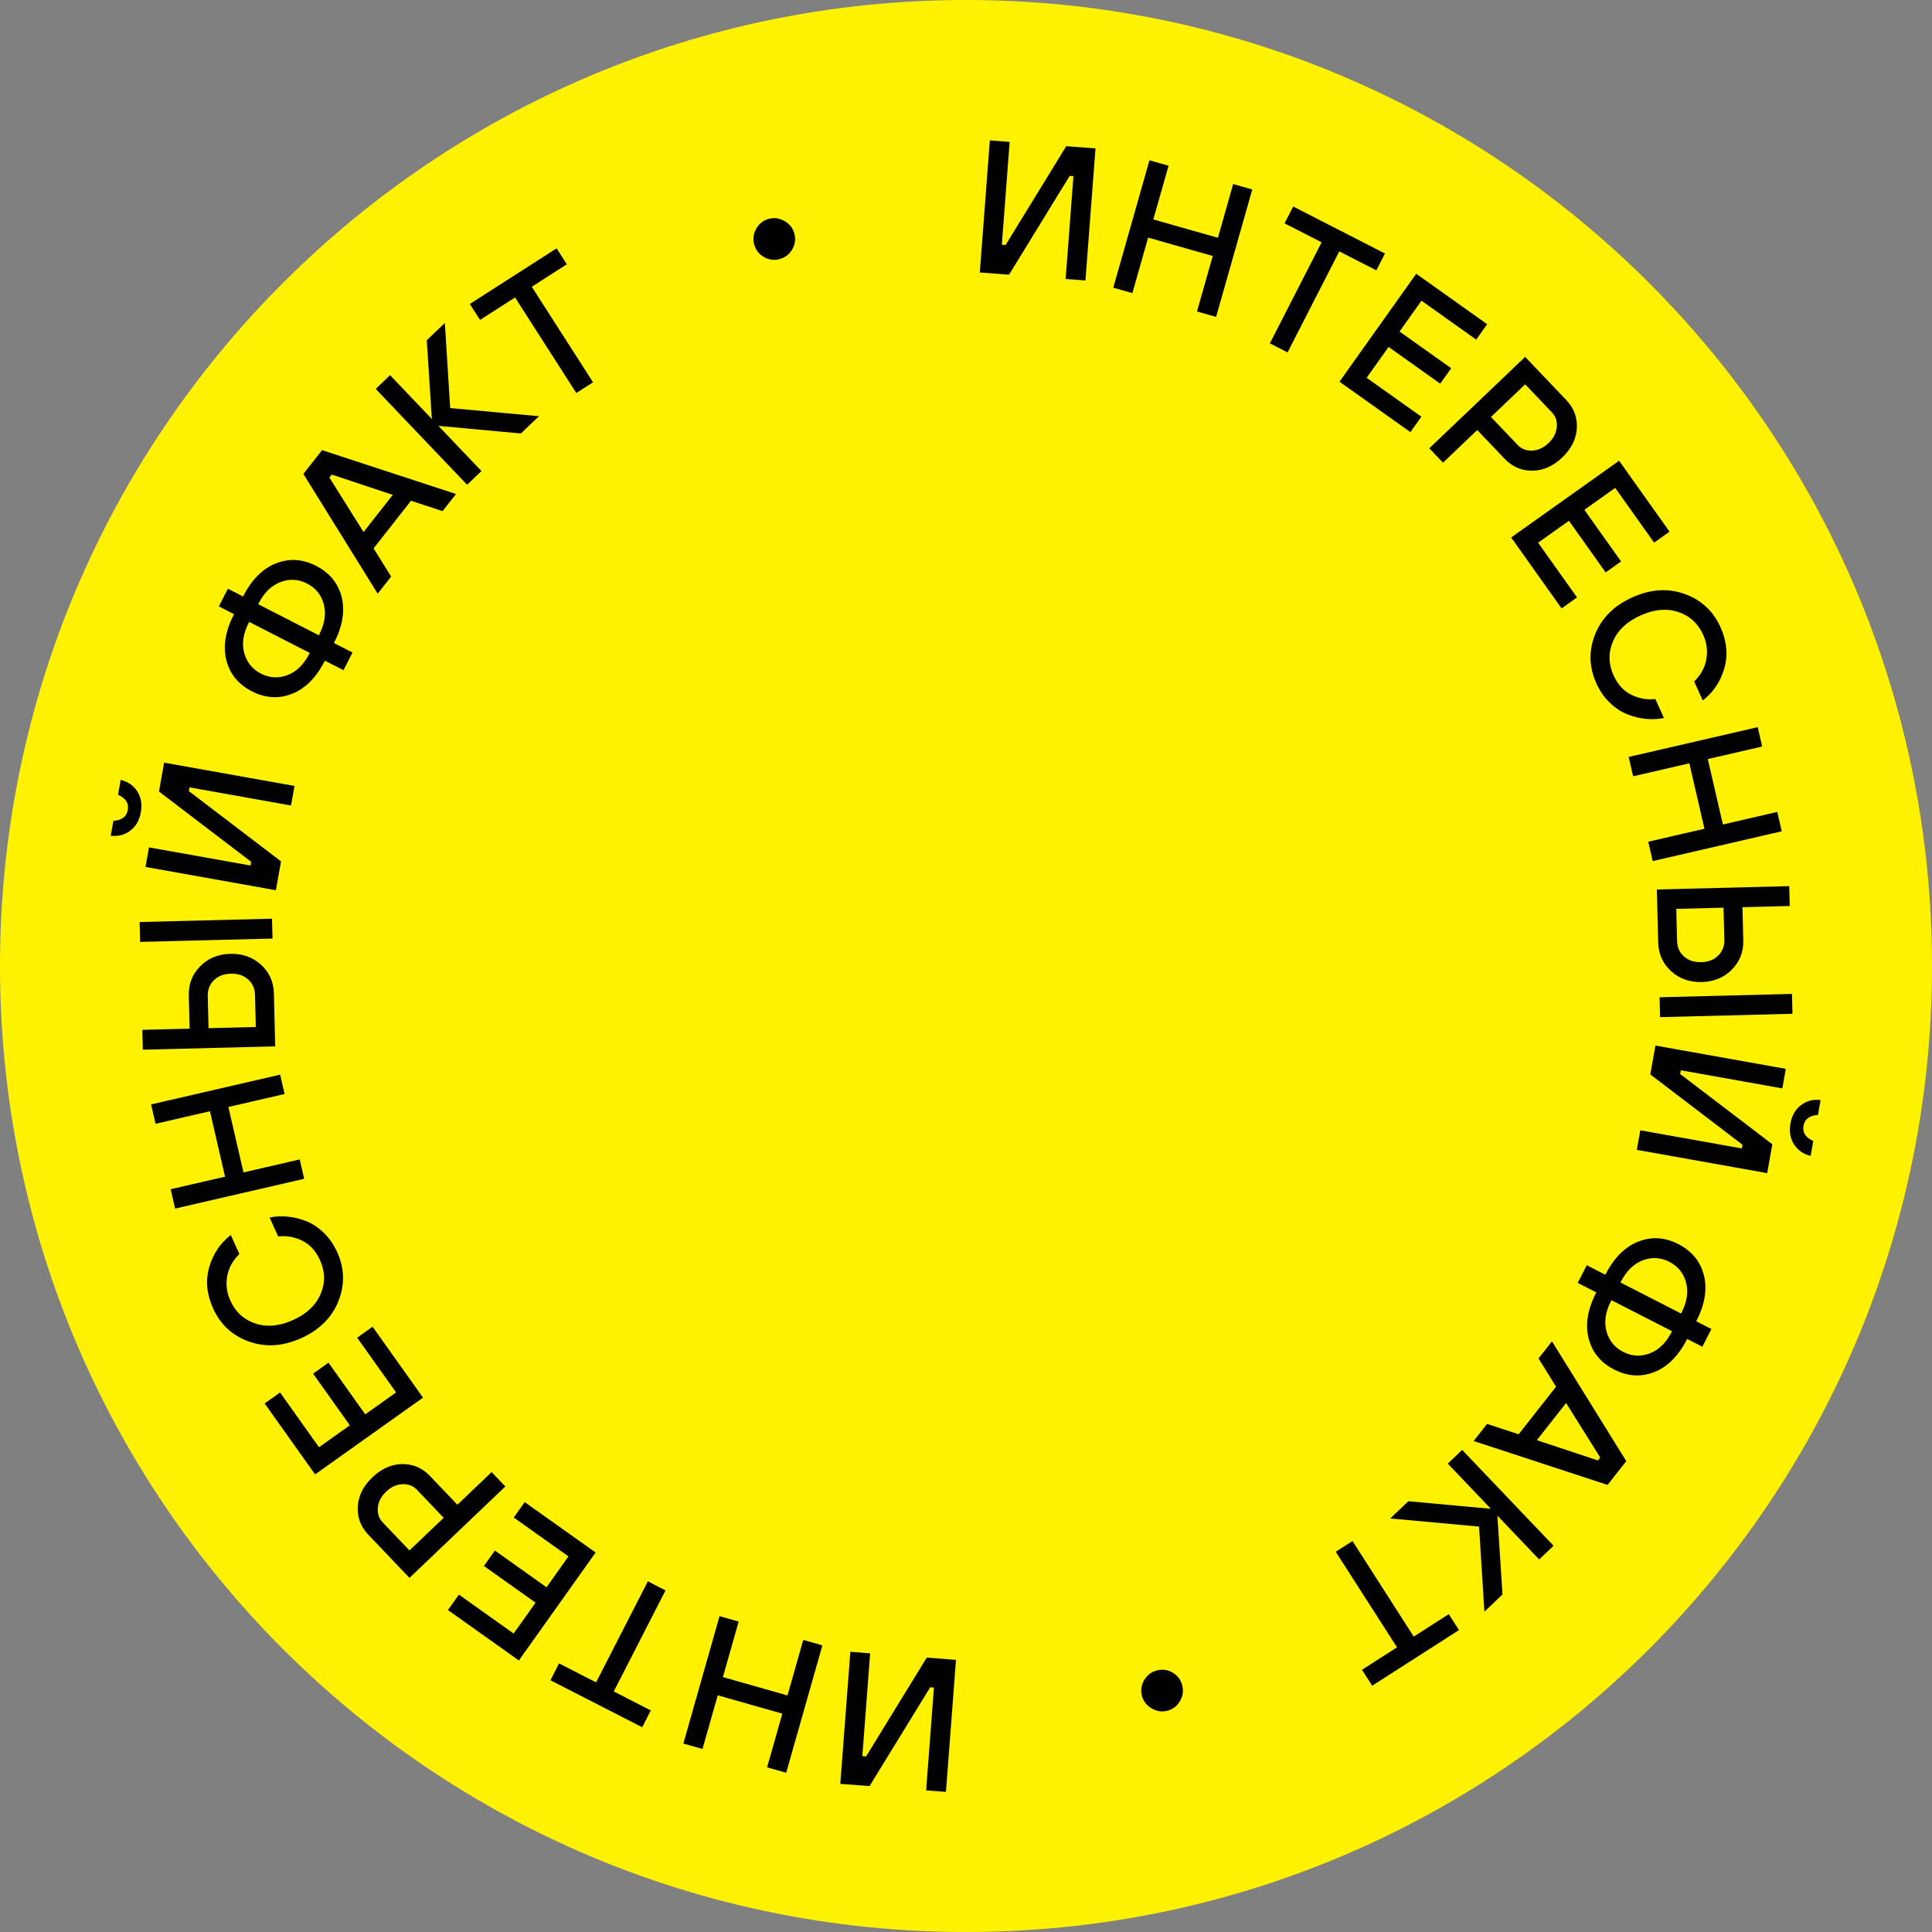
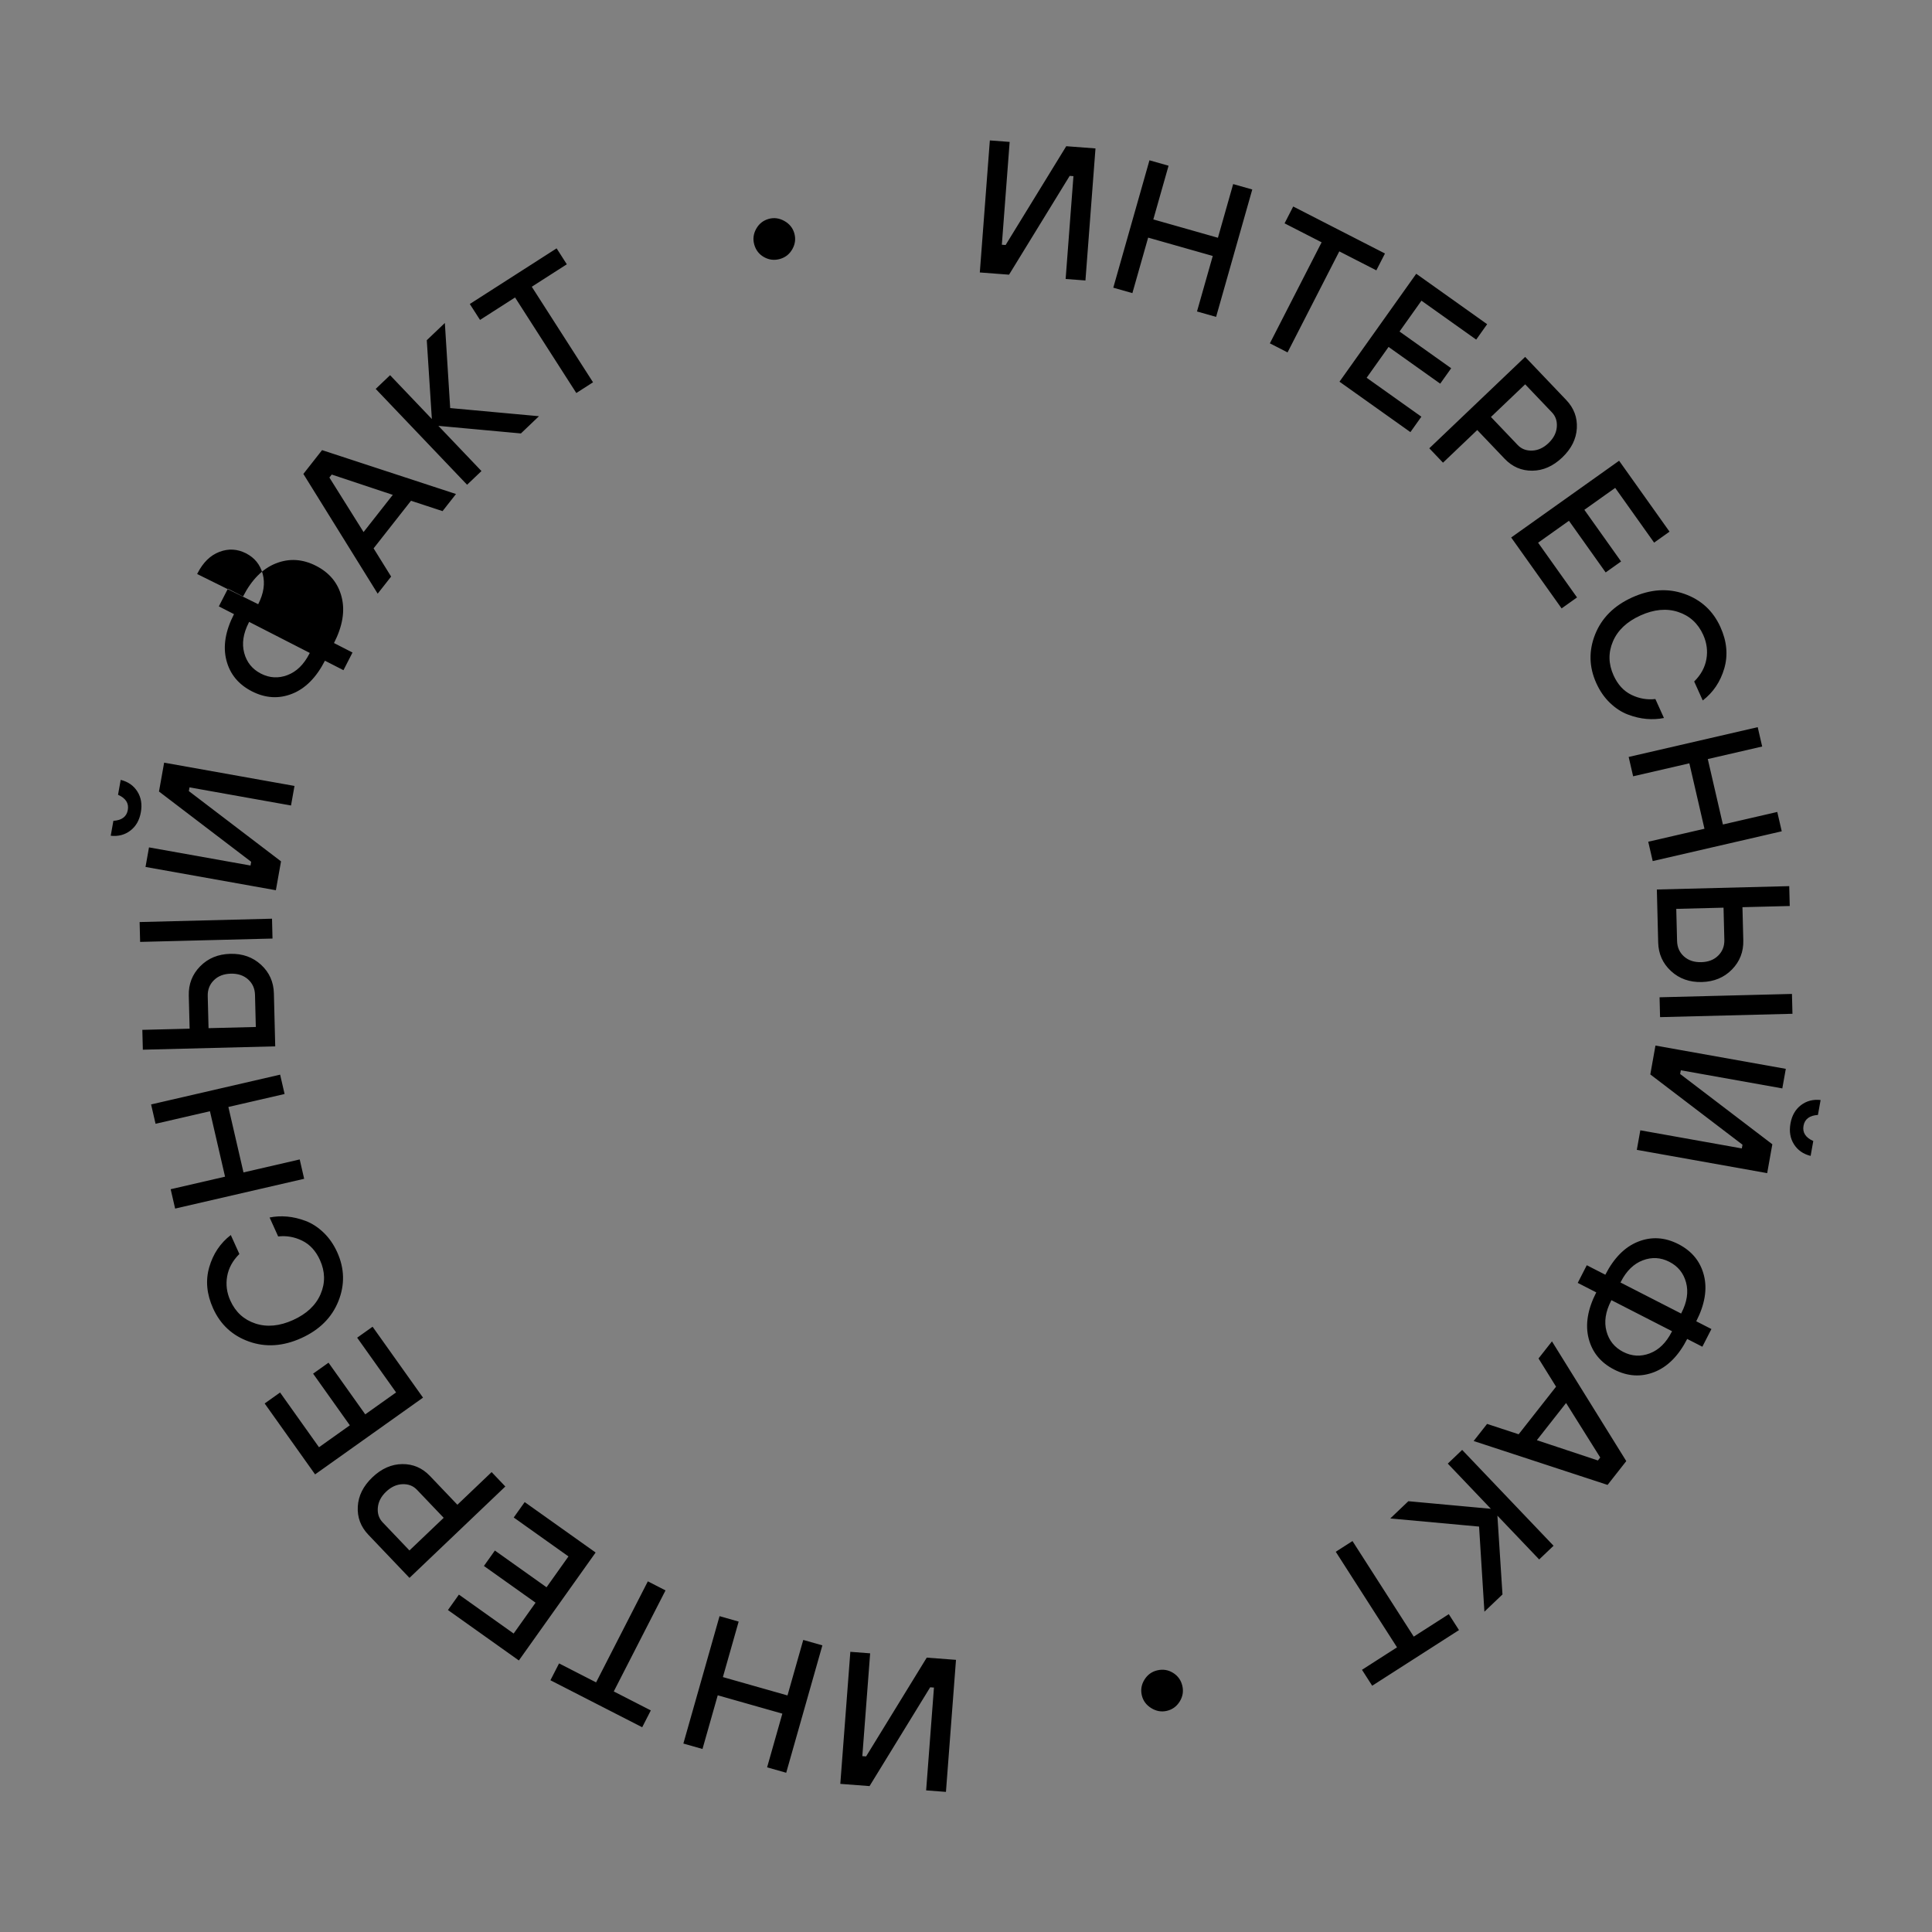
<svg xmlns="http://www.w3.org/2000/svg" xml:space="preserve" width="56.608mm" height="56.608mm" style="shape-rendering:geometricPrecision; text-rendering:geometricPrecision; image-rendering:optimizeQuality; fill-rule:evenodd; clip-rule:evenodd" viewBox="0 0 1705.96 1705.96">
  <rect x="0" y="0" width="1705.96" height="1705.96" fill="#808080" stroke="none" />
  <defs>
    <style type="text/css">  .fil0 {fill:#FFF200} .fil1 {fill:black;fill-rule:nonzero}  </style>
  </defs>
  <g id="Слой_x0020_1">
-     <path class="fil0" d="M852.98 0c471.09,0 852.98,381.89 852.98,852.98 0,471.09 -381.89,852.98 -852.98,852.98 -471.09,0 -852.98,-381.89 -852.98,-852.98 0,-471.09 381.89,-852.98 852.98,-852.98z" />
-     <path class="fil1" d="M844.14 1465.64l-8.87 116.6 -17.49 -1.33 6.9 -90.78 -3.33 -0.25 -53.54 87.24 -25.82 -1.96 8.86 -116.6 17.49 1.33 -6.9 90.78 3.33 0.25 53.54 -87.23 25.82 1.96zm-117.98 -12.78l-31.94 112.49 -16.87 -4.79 13.46 -47.41 -57.05 -16.2 -13.46 47.4 -16.88 -4.79 31.94 -112.49 16.88 4.79 -13.92 49.01 57.04 16.2 13.92 -49.01 16.87 4.79zm-138.51 -48.53l-45.69 89.21 32.71 16.75 -7.61 14.87 -81.03 -41.5 7.62 -14.87 32.71 16.75 45.69 -89.21 15.61 8zm-61.72 -33.44l-67.77 95.3 -62.62 -44.53 9.68 -13.62 48.33 34.37 19.36 -27.23 -45.61 -32.43 9.68 -13.62 45.61 32.43 19.36 -27.23 -48.33 -34.37 9.68 -13.62 62.62 44.53zm-134.15 -30.66l-23.63 -24.78c-3.31,-3.47 -7.56,-5.1 -12.76,-4.91 -5.2,0.19 -10.02,2.4 -14.46,6.63 -4.43,4.23 -6.87,8.94 -7.31,14.12 -0.44,5.19 0.99,9.52 4.3,12.98l23.63 24.78 30.23 -28.82zm54.42 -27.65l-84.63 80.69 -36.31 -38.09c-6.76,-7.09 -9.87,-15.4 -9.33,-24.92 0.54,-9.52 4.84,-18.12 12.9,-25.81 8.06,-7.68 16.86,-11.57 26.39,-11.66 9.53,-0.09 17.68,3.41 24.44,10.51l24.21 25.39 30.23 -28.82 12.1 12.7zm-72.67 -78.47l-95.3 67.77 -44.53 -62.62 13.61 -9.68 34.37 48.33 27.23 -19.36 -32.43 -45.61 13.61 -9.68 32.43 45.61 27.23 -19.36 -34.37 -48.33 13.62 -9.68 44.53 62.62zm-127.9 -142.32l-7.57 -16.74c4.92,-1.01 10.06,-1.28 15.4,-0.82 5.34,0.46 10.81,1.74 16.41,3.85 5.6,2.11 10.87,5.53 15.82,10.26 4.95,4.73 8.98,10.54 12.1,17.45 6.47,14.31 6.8,28.7 1,43.18 -5.8,14.47 -16.71,25.34 -32.75,32.59 -16.03,7.25 -31.4,8.27 -46.1,3.06 -14.7,-5.21 -25.28,-14.97 -31.75,-29.28 -5.69,-12.58 -6.82,-24.75 -3.4,-36.5 3.42,-11.75 9.76,-21.19 19.01,-28.3l7.57 16.74c-5.91,5.85 -9.5,12.43 -10.79,19.73 -1.28,7.3 -0.34,14.45 2.83,21.45 4.59,10.15 11.98,16.89 22.16,20.23 10.19,3.34 21.27,2.3 33.24,-3.11 11.97,-5.42 20.07,-13.05 24.29,-22.9 4.23,-9.85 4.04,-19.85 -0.55,-30 -3.67,-8.12 -8.91,-13.84 -15.74,-17.17 -6.82,-3.33 -13.89,-4.57 -21.2,-3.71zm22.95 -50.92l-113.94 26.3 -3.94 -17.09 48.02 -11.08 -13.34 -57.78 -48.02 11.08 -3.94 -17.09 113.94 -26.3 3.94 17.09 -49.64 11.46 13.34 57.78 49.64 -11.46 3.94 17.09zm-27.95 -212.13l-116.9 2.96 -0.44 -17.54 116.9 -2.96 0.44 17.53zm-14.74 78.08l-0.72 -28.39c-0.14,-5.57 -2.18,-10.11 -6.11,-13.63 -3.93,-3.52 -9.02,-5.2 -15.25,-5.05 -6.24,0.16 -11.23,2.09 -14.97,5.81 -3.75,3.72 -5.55,8.36 -5.41,13.92l0.72 28.39 41.75 -1.05zm17.14 17.11l-116.9 2.96 -0.44 -17.53 41.75 -1.05 -0.74 -29.23c-0.26,-10.13 3.09,-18.74 10.04,-25.82 6.95,-7.08 15.83,-10.76 26.63,-11.03 10.8,-0.27 19.85,2.95 27.15,9.67 7.3,6.72 11.08,15.15 11.33,25.28l1.18 46.76zm0.57 -137.86l-115.11 -20.56 3.08 -17.27 89.63 16.01 0.59 -3.29 -81.4 -62.05 4.55 -25.49 115.11 20.56 -3.08 17.27 -89.63 -16.01 -0.59 3.29 81.4 62.05 -4.55 25.49zm-145.83 -48.11l2.35 -13.16c7.44,-0.48 11.69,-3.68 12.74,-9.6 1.06,-5.92 -1.82,-10.39 -8.63,-13.42l2.35 -13.16c6.5,1.62 11.4,5.04 14.71,10.26 3.31,5.23 4.34,11.35 3.08,18.37 -1.25,7.02 -4.34,12.41 -9.25,16.17 -4.92,3.76 -10.7,5.27 -17.36,4.54zm130.23 -204.44l53.53 27.41 0.38 -0.74c4.87,-9.52 6.21,-18.41 3.99,-26.67 -2.21,-8.27 -7.13,-14.35 -14.77,-18.26 -7.63,-3.91 -15.45,-4.34 -23.45,-1.31 -8,3.03 -14.44,9.31 -19.31,18.83l-0.38 0.74zm75.27 58.25l-16.35 -8.37c-7.62,14.87 -17.3,24.61 -29.05,29.23 -11.75,4.62 -23.57,3.88 -35.47,-2.21 -11.89,-6.09 -19.4,-15.25 -22.52,-27.49 -3.12,-12.23 -0.87,-25.78 6.74,-40.65l-13.38 -6.85 8 -15.61 13.38 6.86c7.62,-14.87 17.3,-24.61 29.05,-29.23 11.75,-4.62 23.57,-3.88 35.47,2.21 11.89,6.09 19.4,15.25 22.52,27.49 3.12,12.23 0.87,25.78 -6.74,40.65l16.35 8.38 -8 15.61zm-29.74 -15.23l-53.52 -27.41 -0.38 0.74c-4.87,9.52 -6.2,18.4 -3.99,26.67 2.21,8.26 7.13,14.35 14.76,18.26 7.63,3.91 15.45,4.35 23.45,1.31 8,-3.04 14.44,-9.31 19.31,-18.83l0.38 -0.74zm59.97 -52.32l-65.62 -105.74 16.51 -21.02 118.26 38.76 -11.87 15.1 -27.86 -9.15 -33.03 42.03 15.48 24.91 -11.87 15.1zm-12.47 -54.42l25.8 -32.84 -53.9 -17.93 -2.07 2.63 30.16 48.13zm91.41 -41.77l-80.69 -84.63 12.69 -12.11 36.89 38.69 -4.48 -69.58 15.96 -15.22 4.71 75.14 78.4 7.19 -15.96 15.22 -72.86 -6.7 38.04 39.9 -12.69 12.1zm96.45 -80.99l-54.09 -84.38 -30.94 19.83 -9.02 -14.06 76.65 -49.13 9.01 14.06 -30.94 19.83 54.09 84.38 -14.77 9.47zm179.84 -118.38c-4.93,1.4 -9.59,0.87 -14,-1.58 -4.4,-2.45 -7.3,-6.15 -8.7,-11.07 -1.37,-4.82 -0.8,-9.47 1.68,-13.94 2.5,-4.47 6.15,-7.39 10.97,-8.76 4.71,-1.34 9.34,-0.74 13.88,1.79 4.54,2.53 7.48,6.16 8.82,10.87 1.37,4.82 0.81,9.47 -1.68,13.93 -2.49,4.47 -6.15,7.39 -10.97,8.76zm176.45 11.92l8.86 -116.6 17.49 1.33 -6.9 90.78 3.33 0.25 53.54 -87.24 25.82 1.96 -8.87 116.6 -17.49 -1.33 6.9 -90.78 -3.33 -0.25 -53.54 87.24 -25.82 -1.96zm117.86 13.45l31.94 -112.49 16.87 4.79 -13.46 47.41 57.04 16.2 13.46 -47.41 16.87 4.79 -31.94 112.49 -16.87 -4.79 13.92 -49.01 -57.05 -16.2 -13.92 49.01 -16.87 -4.79zm138.26 49.14l45.69 -89.21 -32.71 -16.75 7.62 -14.87 81.03 41.5 -7.62 14.87 -32.71 -16.75 -45.69 89.21 -15.61 -8zm61.47 33.86l67.77 -95.3 62.62 44.53 -9.68 13.61 -48.33 -34.37 -19.36 27.23 45.61 32.43 -9.68 13.61 -45.61 -32.43 -19.36 27.23 48.33 34.37 -9.68 13.62 -62.63 -44.53zm133.73 31.15l23.63 24.78c3.31,3.47 7.56,5.1 12.76,4.91 5.2,-0.19 10.02,-2.4 14.46,-6.63 4.43,-4.23 6.87,-8.94 7.31,-14.12 0.44,-5.19 -0.99,-9.51 -4.3,-12.98l-23.63 -24.78 -30.22 28.82zm-54.42 27.65l84.63 -80.69 36.31 38.09c6.76,7.09 9.87,15.4 9.33,24.92 -0.54,9.52 -4.84,18.12 -12.9,25.81 -8.06,7.68 -16.86,11.57 -26.39,11.66 -9.53,0.09 -17.68,-3.42 -24.44,-10.51l-24.21 -25.39 -30.23 28.82 -12.1 -12.7zm72.29 78.77l95.3 -67.77 44.53 62.62 -13.61 9.68 -34.37 -48.33 -27.23 19.36 32.43 45.61 -13.61 9.68 -32.43 -45.61 -27.23 19.36 34.37 48.33 -13.62 9.68 -44.53 -62.62zm127.33 142.65l7.57 16.74c-4.92,1 -10.05,1.28 -15.39,0.82 -5.34,-0.46 -10.81,-1.74 -16.41,-3.86 -5.6,-2.11 -10.87,-5.53 -15.82,-10.26 -4.95,-4.73 -8.98,-10.54 -12.1,-17.44 -6.47,-14.31 -6.8,-28.7 -1.01,-43.18 5.8,-14.47 16.72,-25.34 32.75,-32.59 16.04,-7.25 31.4,-8.27 46.1,-3.06 14.7,5.21 25.28,14.97 31.75,29.28 5.69,12.58 6.82,24.75 3.4,36.5 -3.43,11.75 -9.76,21.19 -19.01,28.3l-7.57 -16.74c5.91,-5.85 9.51,-12.43 10.79,-19.73 1.28,-7.3 0.34,-14.46 -2.82,-21.46 -4.59,-10.15 -11.98,-16.89 -22.16,-20.23 -10.19,-3.34 -21.27,-2.3 -33.24,3.11 -11.97,5.42 -20.07,13.05 -24.3,22.9 -4.22,9.85 -4.04,19.85 0.55,30 3.67,8.12 8.91,13.84 15.74,17.17 6.82,3.33 13.89,4.57 21.2,3.71zm-23.58 51.13l113.94 -26.3 3.94 17.09 -48.02 11.08 13.34 57.78 48.02 -11.08 3.94 17.09 -113.94 26.3 -3.94 -17.09 49.64 -11.46 -13.34 -57.78 -49.65 11.46 -3.94 -17.09zm27.28 212.22l116.9 -2.96 0.44 17.53 -116.9 2.96 -0.44 -17.54zm14.74 -78.07l0.72 28.39c0.14,5.57 2.18,10.11 6.11,13.63 3.94,3.52 9.02,5.2 15.25,5.04 6.24,-0.16 11.23,-2.09 14.97,-5.81 3.75,-3.71 5.55,-8.35 5.41,-13.92l-0.72 -28.39 -41.75 1.06zm-17.14 -17.11l116.9 -2.96 0.44 17.54 -41.75 1.05 0.74 29.23c0.26,10.13 -3.09,18.74 -10.04,25.82 -6.95,7.08 -15.82,10.76 -26.63,11.03 -10.8,0.27 -19.85,-2.95 -27.15,-9.67 -7.3,-6.72 -11.08,-15.15 -11.33,-25.28l-1.18 -46.76zm-1.24 137.81l115.11 20.56 -3.09 17.27 -89.62 -16.01 -0.59 3.29 81.4 62.05 -4.55 25.49 -115.11 -20.56 3.09 -17.27 89.63 16.01 0.59 -3.29 -81.4 -62.05 4.55 -25.49zm145.83 48.11l-2.35 13.15c-7.44,0.48 -11.69,3.68 -12.74,9.6 -1.06,5.92 1.82,10.39 8.63,13.42l-2.35 13.15c-6.5,-1.61 -11.4,-5.03 -14.71,-10.26 -3.31,-5.23 -4.34,-11.35 -3.08,-18.37 1.25,-7.02 4.34,-12.4 9.25,-16.17 4.91,-3.76 10.7,-5.27 17.35,-4.54zm-131.17 204.12l-53.53 -27.41 -0.38 0.74c-4.87,9.52 -6.21,18.41 -3.99,26.67 2.21,8.27 7.13,14.35 14.76,18.26 7.63,3.91 15.45,4.35 23.45,1.31 8,-3.03 14.44,-9.31 19.31,-18.83l0.38 -0.74zm-75.27 -58.25l16.35 8.37c7.62,-14.87 17.3,-24.61 29.05,-29.23 11.75,-4.62 23.57,-3.88 35.47,2.21 11.89,6.09 19.4,15.25 22.52,27.48 3.12,12.23 0.87,25.78 -6.74,40.65l13.38 6.85 -8 15.61 -13.38 -6.86c-7.62,14.87 -17.3,24.61 -29.05,29.23 -11.75,4.62 -23.57,3.88 -35.47,-2.21 -11.89,-6.09 -19.4,-15.25 -22.52,-27.49 -3.12,-12.23 -0.87,-25.78 6.74,-40.65l-16.36 -8.38 8 -15.61zm29.74 15.23l53.53 27.41 0.38 -0.74c4.87,-9.52 6.21,-18.4 3.99,-26.67 -2.21,-8.26 -7.13,-14.35 -14.77,-18.26 -7.63,-3.91 -15.45,-4.35 -23.44,-1.31 -8,3.04 -14.44,9.31 -19.31,18.83l-0.38 0.74zm-60.51 51.97l65.62 105.74 -16.51 21.02 -118.26 -38.76 11.87 -15.1 27.87 9.15 33.03 -42.03 -15.48 -24.91 11.87 -15.11zm12.48 54.42l-25.81 32.84 53.9 17.93 2.06 -2.63 -30.16 -48.13zm-91.76 41.44l80.69 84.63 -12.7 12.1 -36.89 -38.69 4.49 69.58 -15.96 15.22 -4.71 -75.14 -78.4 -7.18 15.96 -15.22 72.86 6.7 -38.04 -39.9 12.69 -12.11zm-96.85 80.48l54.09 84.38 30.94 -19.83 9.01 14.06 -76.64 49.13 -9.02 -14.06 30.94 -19.84 -54.09 -84.38 14.77 -9.47zm-172.27 114.14c4.99,-1.15 9.63,-0.39 13.9,2.28 4.27,2.67 6.99,6.5 8.14,11.49 1.13,4.88 0.33,9.5 -2.38,13.84 -2.71,4.34 -6.51,7.08 -11.39,8.2 -4.77,1.1 -9.37,0.27 -13.77,-2.48 -4.41,-2.75 -7.16,-6.52 -8.27,-11.3 -1.13,-4.88 -0.33,-9.5 2.38,-13.84 2.71,-4.34 6.51,-7.07 11.39,-8.2z" />
+     <path class="fil1" d="M844.14 1465.64l-8.87 116.6 -17.49 -1.33 6.9 -90.78 -3.33 -0.25 -53.54 87.24 -25.82 -1.96 8.86 -116.6 17.49 1.33 -6.9 90.78 3.33 0.25 53.54 -87.23 25.82 1.96zm-117.98 -12.78l-31.94 112.49 -16.87 -4.79 13.46 -47.41 -57.05 -16.2 -13.46 47.4 -16.88 -4.79 31.94 -112.49 16.88 4.79 -13.92 49.01 57.04 16.2 13.92 -49.01 16.87 4.79zm-138.51 -48.53l-45.69 89.21 32.71 16.75 -7.61 14.87 -81.03 -41.5 7.62 -14.87 32.71 16.75 45.69 -89.21 15.61 8zm-61.72 -33.44l-67.77 95.3 -62.62 -44.53 9.68 -13.62 48.33 34.37 19.36 -27.23 -45.61 -32.43 9.68 -13.62 45.61 32.43 19.36 -27.23 -48.33 -34.37 9.68 -13.62 62.62 44.53zm-134.15 -30.66l-23.63 -24.78c-3.31,-3.47 -7.56,-5.1 -12.76,-4.91 -5.2,0.19 -10.02,2.4 -14.46,6.63 -4.43,4.23 -6.87,8.94 -7.31,14.12 -0.44,5.19 0.99,9.52 4.3,12.98l23.63 24.78 30.23 -28.82zm54.42 -27.65l-84.63 80.69 -36.31 -38.09c-6.76,-7.09 -9.87,-15.4 -9.33,-24.92 0.54,-9.52 4.84,-18.12 12.9,-25.81 8.06,-7.68 16.86,-11.57 26.39,-11.66 9.53,-0.09 17.68,3.41 24.44,10.51l24.21 25.39 30.23 -28.82 12.1 12.7zm-72.67 -78.47l-95.3 67.77 -44.53 -62.62 13.61 -9.68 34.37 48.33 27.23 -19.36 -32.43 -45.61 13.61 -9.68 32.43 45.61 27.23 -19.36 -34.37 -48.33 13.62 -9.68 44.53 62.62zm-127.9 -142.32l-7.57 -16.74c4.92,-1.01 10.06,-1.28 15.4,-0.82 5.34,0.46 10.81,1.74 16.41,3.85 5.6,2.11 10.87,5.53 15.82,10.26 4.95,4.73 8.98,10.54 12.1,17.45 6.47,14.31 6.8,28.7 1,43.18 -5.8,14.47 -16.71,25.34 -32.75,32.59 -16.03,7.25 -31.4,8.27 -46.1,3.06 -14.7,-5.21 -25.28,-14.97 -31.75,-29.28 -5.69,-12.58 -6.82,-24.75 -3.4,-36.5 3.42,-11.75 9.76,-21.19 19.01,-28.3l7.57 16.74c-5.91,5.85 -9.5,12.43 -10.79,19.73 -1.28,7.3 -0.34,14.45 2.83,21.45 4.59,10.15 11.98,16.89 22.16,20.23 10.19,3.34 21.27,2.3 33.24,-3.11 11.97,-5.42 20.07,-13.05 24.29,-22.9 4.23,-9.85 4.04,-19.85 -0.55,-30 -3.67,-8.12 -8.91,-13.84 -15.74,-17.17 -6.82,-3.33 -13.89,-4.57 -21.2,-3.71zm22.95 -50.92l-113.94 26.3 -3.94 -17.09 48.02 -11.08 -13.34 -57.78 -48.02 11.08 -3.94 -17.09 113.94 -26.3 3.94 17.09 -49.64 11.46 13.34 57.78 49.64 -11.46 3.94 17.09zm-27.95 -212.13l-116.9 2.96 -0.44 -17.54 116.9 -2.96 0.44 17.53zm-14.74 78.08l-0.72 -28.39c-0.14,-5.57 -2.18,-10.11 -6.11,-13.63 -3.93,-3.52 -9.02,-5.2 -15.25,-5.05 -6.24,0.16 -11.23,2.09 -14.97,5.81 -3.75,3.72 -5.55,8.36 -5.41,13.92l0.72 28.39 41.75 -1.05zm17.14 17.11l-116.9 2.96 -0.44 -17.53 41.75 -1.05 -0.74 -29.23c-0.26,-10.13 3.09,-18.74 10.04,-25.82 6.95,-7.08 15.83,-10.76 26.63,-11.03 10.8,-0.27 19.85,2.95 27.15,9.67 7.3,6.72 11.08,15.15 11.33,25.28l1.18 46.76zm0.57 -137.86l-115.11 -20.56 3.08 -17.27 89.63 16.01 0.59 -3.29 -81.4 -62.05 4.55 -25.49 115.11 20.56 -3.08 17.27 -89.63 -16.01 -0.59 3.29 81.4 62.05 -4.55 25.49zm-145.83 -48.11l2.35 -13.16c7.44,-0.48 11.69,-3.68 12.74,-9.6 1.06,-5.92 -1.82,-10.39 -8.63,-13.42l2.35 -13.16c6.5,1.62 11.4,5.04 14.71,10.26 3.31,5.23 4.34,11.35 3.08,18.37 -1.25,7.02 -4.34,12.41 -9.25,16.17 -4.92,3.76 -10.7,5.27 -17.36,4.54zm130.23 -204.44c4.87,-9.52 6.21,-18.41 3.99,-26.67 -2.21,-8.27 -7.13,-14.35 -14.77,-18.26 -7.63,-3.91 -15.45,-4.34 -23.45,-1.31 -8,3.03 -14.44,9.31 -19.31,18.83l-0.38 0.74zm75.27 58.25l-16.35 -8.37c-7.62,14.87 -17.3,24.61 -29.05,29.23 -11.75,4.62 -23.57,3.88 -35.47,-2.21 -11.89,-6.09 -19.4,-15.25 -22.52,-27.49 -3.12,-12.23 -0.87,-25.78 6.74,-40.65l-13.38 -6.85 8 -15.61 13.38 6.86c7.62,-14.87 17.3,-24.61 29.05,-29.23 11.75,-4.62 23.57,-3.88 35.47,2.21 11.89,6.09 19.4,15.25 22.52,27.49 3.12,12.23 0.87,25.78 -6.74,40.65l16.35 8.38 -8 15.61zm-29.74 -15.23l-53.52 -27.41 -0.38 0.74c-4.87,9.52 -6.2,18.4 -3.99,26.67 2.21,8.26 7.13,14.35 14.76,18.26 7.63,3.91 15.45,4.35 23.45,1.31 8,-3.04 14.44,-9.31 19.31,-18.83l0.38 -0.74zm59.97 -52.32l-65.62 -105.74 16.51 -21.02 118.26 38.76 -11.87 15.1 -27.86 -9.15 -33.03 42.03 15.48 24.91 -11.87 15.1zm-12.47 -54.42l25.8 -32.84 -53.9 -17.93 -2.07 2.63 30.16 48.13zm91.41 -41.77l-80.69 -84.63 12.69 -12.11 36.89 38.69 -4.48 -69.58 15.96 -15.22 4.71 75.14 78.4 7.19 -15.96 15.22 -72.86 -6.7 38.04 39.9 -12.69 12.1zm96.45 -80.99l-54.09 -84.38 -30.94 19.83 -9.02 -14.06 76.65 -49.13 9.01 14.06 -30.94 19.83 54.09 84.38 -14.77 9.47zm179.84 -118.38c-4.93,1.4 -9.59,0.87 -14,-1.58 -4.4,-2.45 -7.3,-6.15 -8.7,-11.07 -1.37,-4.82 -0.8,-9.47 1.68,-13.94 2.5,-4.47 6.15,-7.39 10.97,-8.76 4.71,-1.34 9.34,-0.74 13.88,1.79 4.54,2.53 7.48,6.16 8.82,10.87 1.37,4.82 0.81,9.47 -1.68,13.93 -2.49,4.47 -6.15,7.39 -10.97,8.76zm176.45 11.92l8.86 -116.6 17.49 1.33 -6.9 90.78 3.33 0.25 53.54 -87.24 25.82 1.96 -8.87 116.6 -17.49 -1.33 6.9 -90.78 -3.33 -0.25 -53.54 87.24 -25.82 -1.96zm117.86 13.45l31.94 -112.49 16.87 4.79 -13.46 47.41 57.04 16.2 13.46 -47.41 16.87 4.79 -31.94 112.49 -16.87 -4.79 13.92 -49.01 -57.05 -16.2 -13.92 49.01 -16.87 -4.79zm138.26 49.14l45.69 -89.21 -32.71 -16.75 7.62 -14.87 81.03 41.5 -7.62 14.87 -32.71 -16.75 -45.69 89.21 -15.61 -8zm61.47 33.86l67.77 -95.3 62.62 44.53 -9.68 13.61 -48.33 -34.37 -19.36 27.23 45.61 32.43 -9.68 13.61 -45.61 -32.43 -19.36 27.23 48.33 34.37 -9.68 13.62 -62.63 -44.53zm133.73 31.15l23.63 24.78c3.31,3.47 7.56,5.1 12.76,4.91 5.2,-0.19 10.02,-2.4 14.46,-6.63 4.43,-4.23 6.87,-8.94 7.31,-14.12 0.44,-5.19 -0.99,-9.51 -4.3,-12.98l-23.63 -24.78 -30.22 28.82zm-54.42 27.65l84.63 -80.69 36.31 38.09c6.76,7.09 9.87,15.4 9.33,24.92 -0.54,9.52 -4.84,18.12 -12.9,25.81 -8.06,7.68 -16.86,11.57 -26.39,11.66 -9.53,0.09 -17.68,-3.42 -24.44,-10.51l-24.21 -25.39 -30.23 28.82 -12.1 -12.7zm72.29 78.77l95.3 -67.77 44.53 62.62 -13.61 9.68 -34.37 -48.33 -27.23 19.36 32.43 45.61 -13.61 9.68 -32.43 -45.61 -27.23 19.36 34.37 48.33 -13.62 9.68 -44.53 -62.62zm127.33 142.65l7.57 16.74c-4.92,1 -10.05,1.28 -15.39,0.82 -5.34,-0.46 -10.81,-1.74 -16.41,-3.86 -5.6,-2.11 -10.87,-5.53 -15.82,-10.26 -4.95,-4.73 -8.98,-10.54 -12.1,-17.44 -6.47,-14.31 -6.8,-28.7 -1.01,-43.18 5.8,-14.47 16.72,-25.34 32.75,-32.59 16.04,-7.25 31.4,-8.27 46.1,-3.06 14.7,5.21 25.28,14.97 31.75,29.28 5.69,12.58 6.82,24.75 3.4,36.5 -3.43,11.75 -9.76,21.19 -19.01,28.3l-7.57 -16.74c5.91,-5.85 9.51,-12.43 10.79,-19.73 1.28,-7.3 0.34,-14.46 -2.82,-21.46 -4.59,-10.15 -11.98,-16.89 -22.16,-20.23 -10.19,-3.34 -21.27,-2.3 -33.24,3.11 -11.97,5.42 -20.07,13.05 -24.3,22.9 -4.22,9.85 -4.04,19.85 0.55,30 3.67,8.12 8.91,13.84 15.74,17.17 6.82,3.33 13.89,4.57 21.2,3.71zm-23.58 51.13l113.94 -26.3 3.94 17.09 -48.02 11.08 13.34 57.78 48.02 -11.08 3.94 17.09 -113.94 26.3 -3.94 -17.09 49.64 -11.46 -13.34 -57.78 -49.65 11.46 -3.94 -17.09zm27.28 212.22l116.9 -2.96 0.44 17.53 -116.9 2.96 -0.44 -17.54zm14.74 -78.07l0.72 28.39c0.14,5.57 2.18,10.11 6.11,13.63 3.94,3.52 9.02,5.2 15.25,5.04 6.24,-0.16 11.23,-2.09 14.97,-5.81 3.75,-3.71 5.55,-8.35 5.41,-13.92l-0.72 -28.39 -41.75 1.06zm-17.14 -17.11l116.9 -2.96 0.44 17.54 -41.75 1.05 0.74 29.23c0.26,10.13 -3.09,18.74 -10.04,25.82 -6.95,7.08 -15.82,10.76 -26.63,11.03 -10.8,0.27 -19.85,-2.95 -27.15,-9.67 -7.3,-6.72 -11.08,-15.15 -11.33,-25.28l-1.18 -46.76zm-1.24 137.81l115.11 20.56 -3.09 17.27 -89.62 -16.01 -0.59 3.29 81.4 62.05 -4.55 25.49 -115.11 -20.56 3.09 -17.27 89.63 16.01 0.59 -3.29 -81.4 -62.05 4.55 -25.49zm145.83 48.11l-2.35 13.15c-7.44,0.48 -11.69,3.68 -12.74,9.6 -1.06,5.92 1.82,10.39 8.63,13.42l-2.35 13.15c-6.5,-1.61 -11.4,-5.03 -14.71,-10.26 -3.31,-5.23 -4.34,-11.35 -3.08,-18.37 1.25,-7.02 4.34,-12.4 9.25,-16.17 4.91,-3.76 10.7,-5.27 17.35,-4.54zm-131.17 204.12l-53.53 -27.41 -0.38 0.74c-4.87,9.52 -6.21,18.41 -3.99,26.67 2.21,8.27 7.13,14.35 14.76,18.26 7.63,3.91 15.45,4.35 23.45,1.31 8,-3.03 14.44,-9.31 19.31,-18.83l0.38 -0.74zm-75.27 -58.25l16.35 8.37c7.62,-14.87 17.3,-24.61 29.05,-29.23 11.75,-4.62 23.57,-3.88 35.47,2.21 11.89,6.09 19.4,15.25 22.52,27.48 3.12,12.23 0.87,25.78 -6.74,40.65l13.38 6.85 -8 15.61 -13.38 -6.86c-7.62,14.87 -17.3,24.61 -29.05,29.23 -11.75,4.62 -23.57,3.88 -35.47,-2.21 -11.89,-6.09 -19.4,-15.25 -22.52,-27.49 -3.12,-12.23 -0.87,-25.78 6.74,-40.65l-16.36 -8.38 8 -15.61zm29.74 15.23l53.53 27.41 0.38 -0.74c4.87,-9.52 6.21,-18.4 3.99,-26.67 -2.21,-8.26 -7.13,-14.35 -14.77,-18.26 -7.63,-3.91 -15.45,-4.35 -23.44,-1.31 -8,3.04 -14.44,9.31 -19.31,18.83l-0.38 0.74zm-60.51 51.97l65.62 105.74 -16.51 21.02 -118.26 -38.76 11.87 -15.1 27.87 9.15 33.03 -42.03 -15.48 -24.91 11.87 -15.11zm12.48 54.42l-25.81 32.84 53.9 17.93 2.06 -2.63 -30.16 -48.13zm-91.76 41.44l80.69 84.63 -12.7 12.1 -36.89 -38.69 4.49 69.58 -15.96 15.22 -4.71 -75.14 -78.4 -7.18 15.96 -15.22 72.86 6.7 -38.04 -39.9 12.69 -12.11zm-96.85 80.48l54.09 84.38 30.94 -19.83 9.01 14.06 -76.64 49.13 -9.02 -14.06 30.94 -19.84 -54.09 -84.38 14.77 -9.47zm-172.27 114.14c4.99,-1.15 9.63,-0.39 13.9,2.28 4.27,2.67 6.99,6.5 8.14,11.49 1.13,4.88 0.33,9.5 -2.38,13.84 -2.71,4.34 -6.51,7.08 -11.39,8.2 -4.77,1.1 -9.37,0.27 -13.77,-2.48 -4.41,-2.75 -7.16,-6.52 -8.27,-11.3 -1.13,-4.88 -0.33,-9.5 2.38,-13.84 2.71,-4.34 6.51,-7.07 11.39,-8.2z" />
  </g>
</svg>